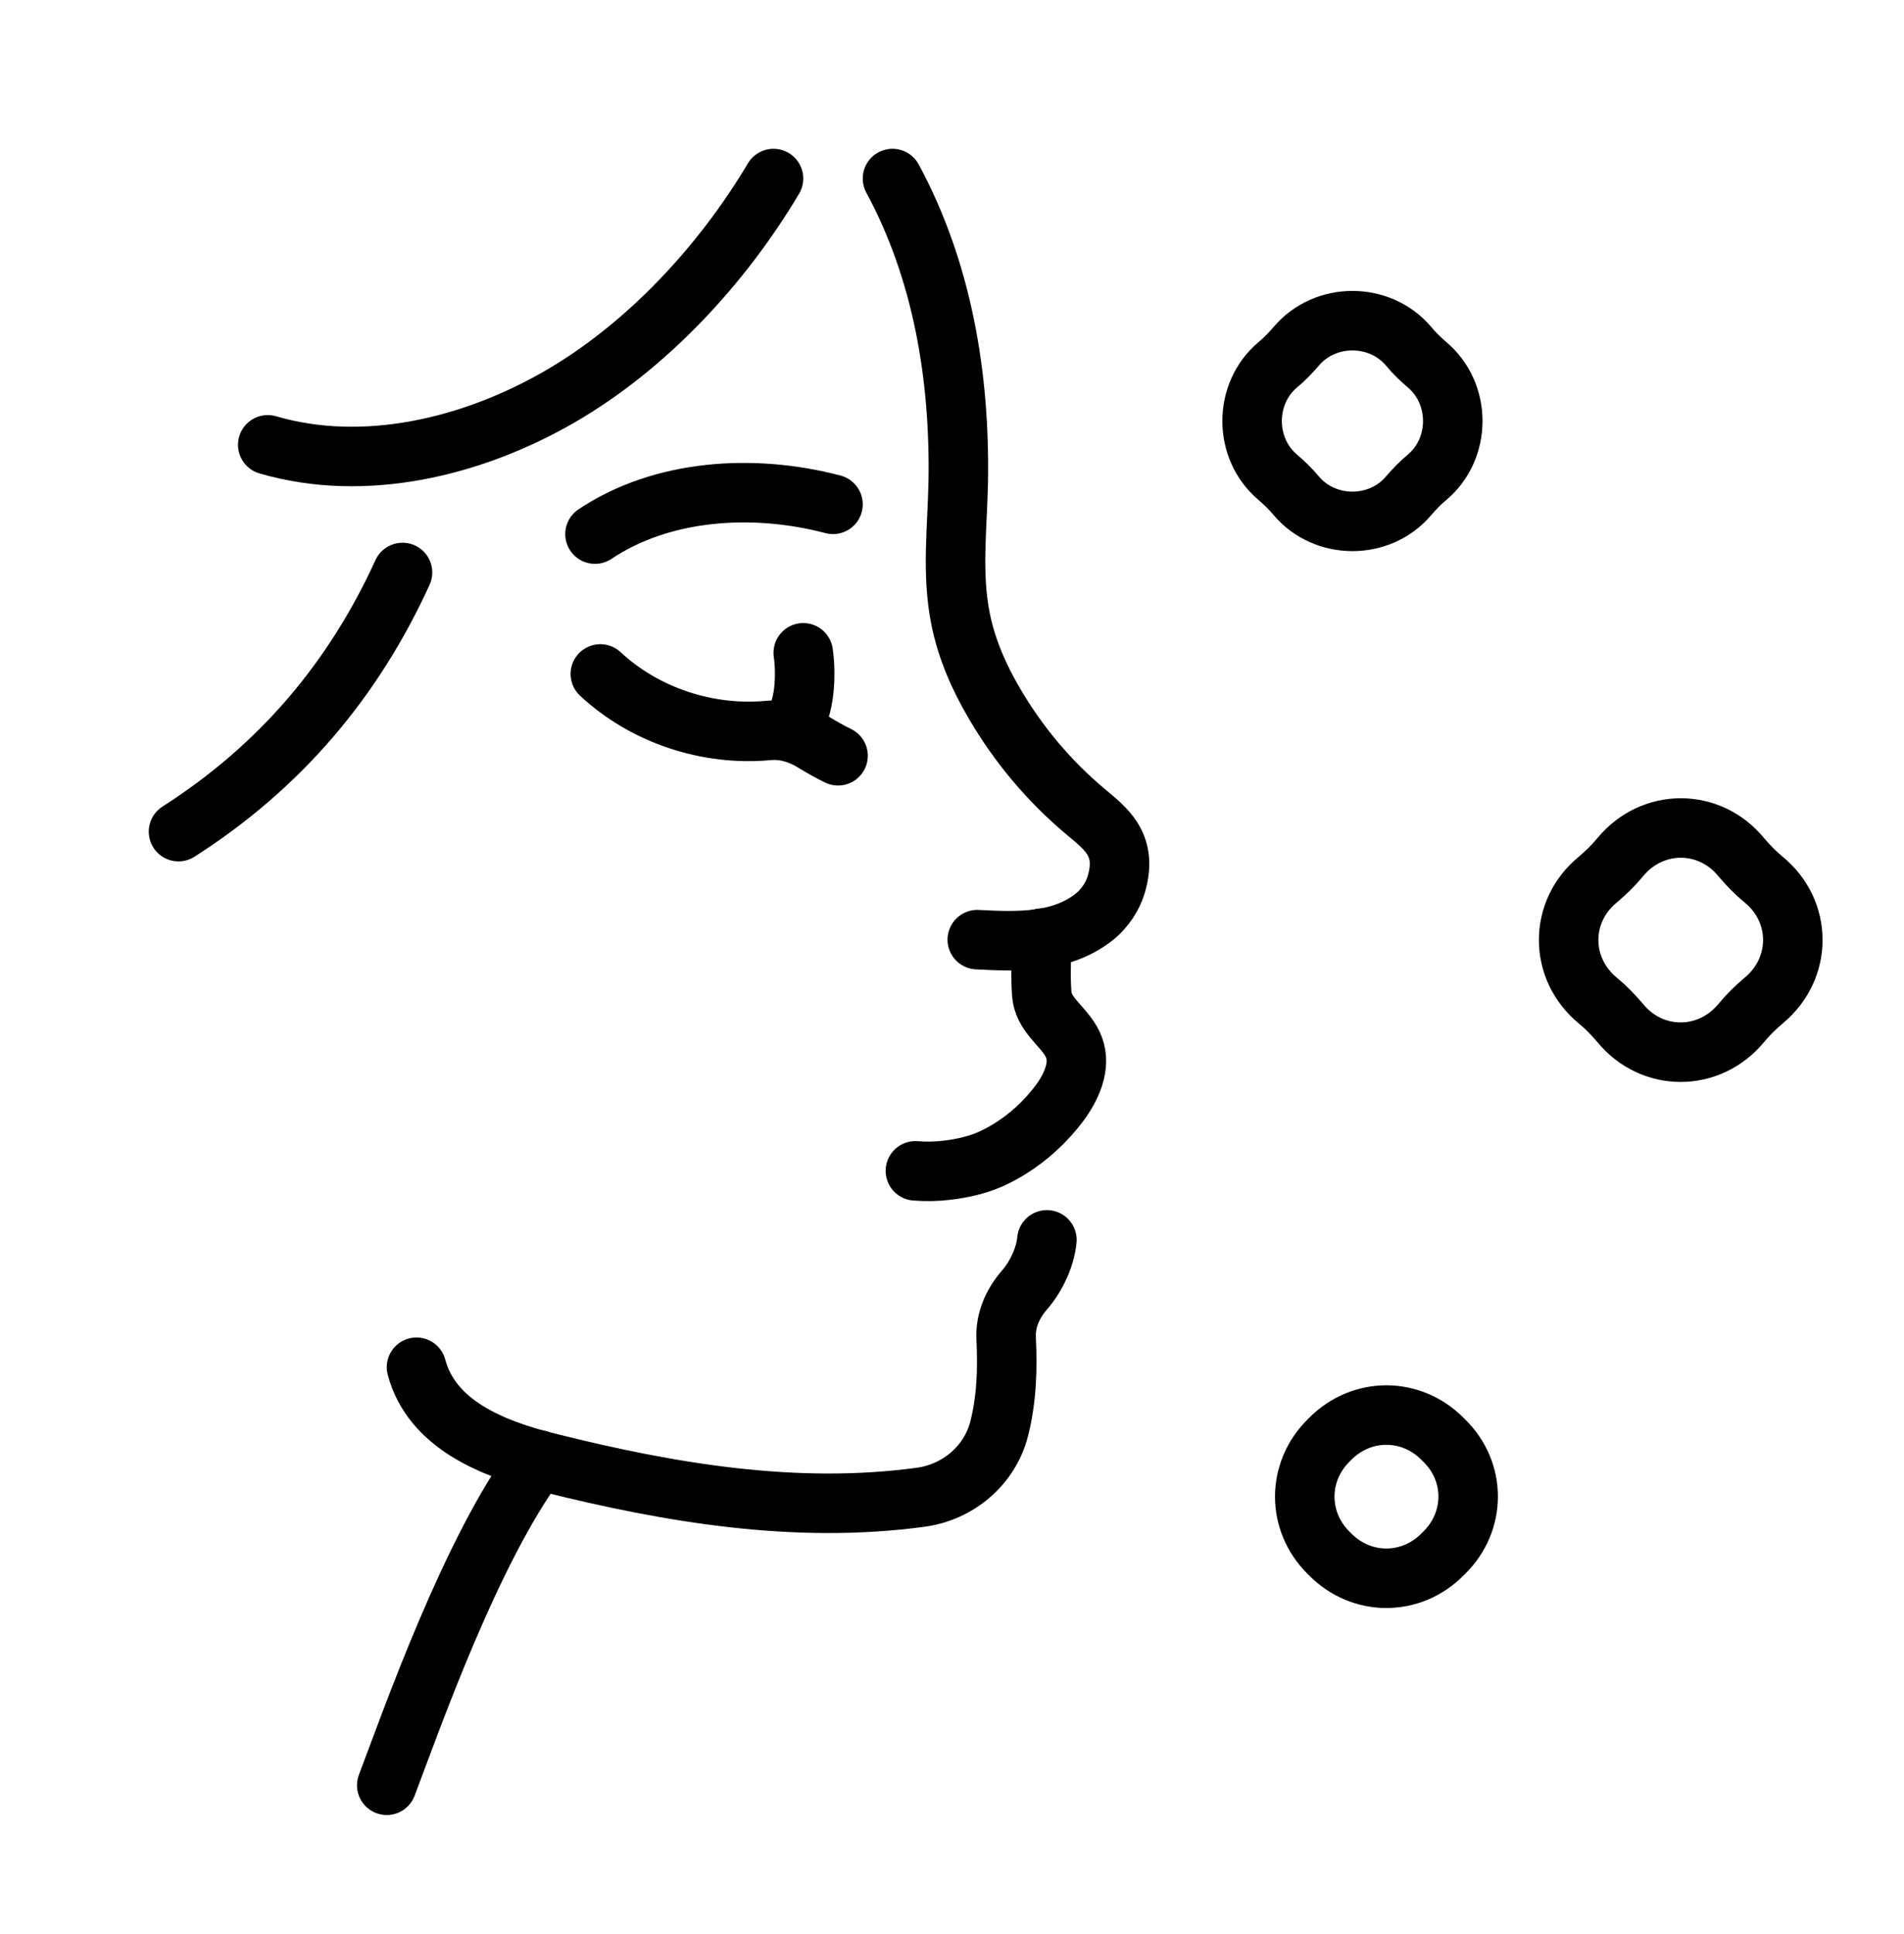
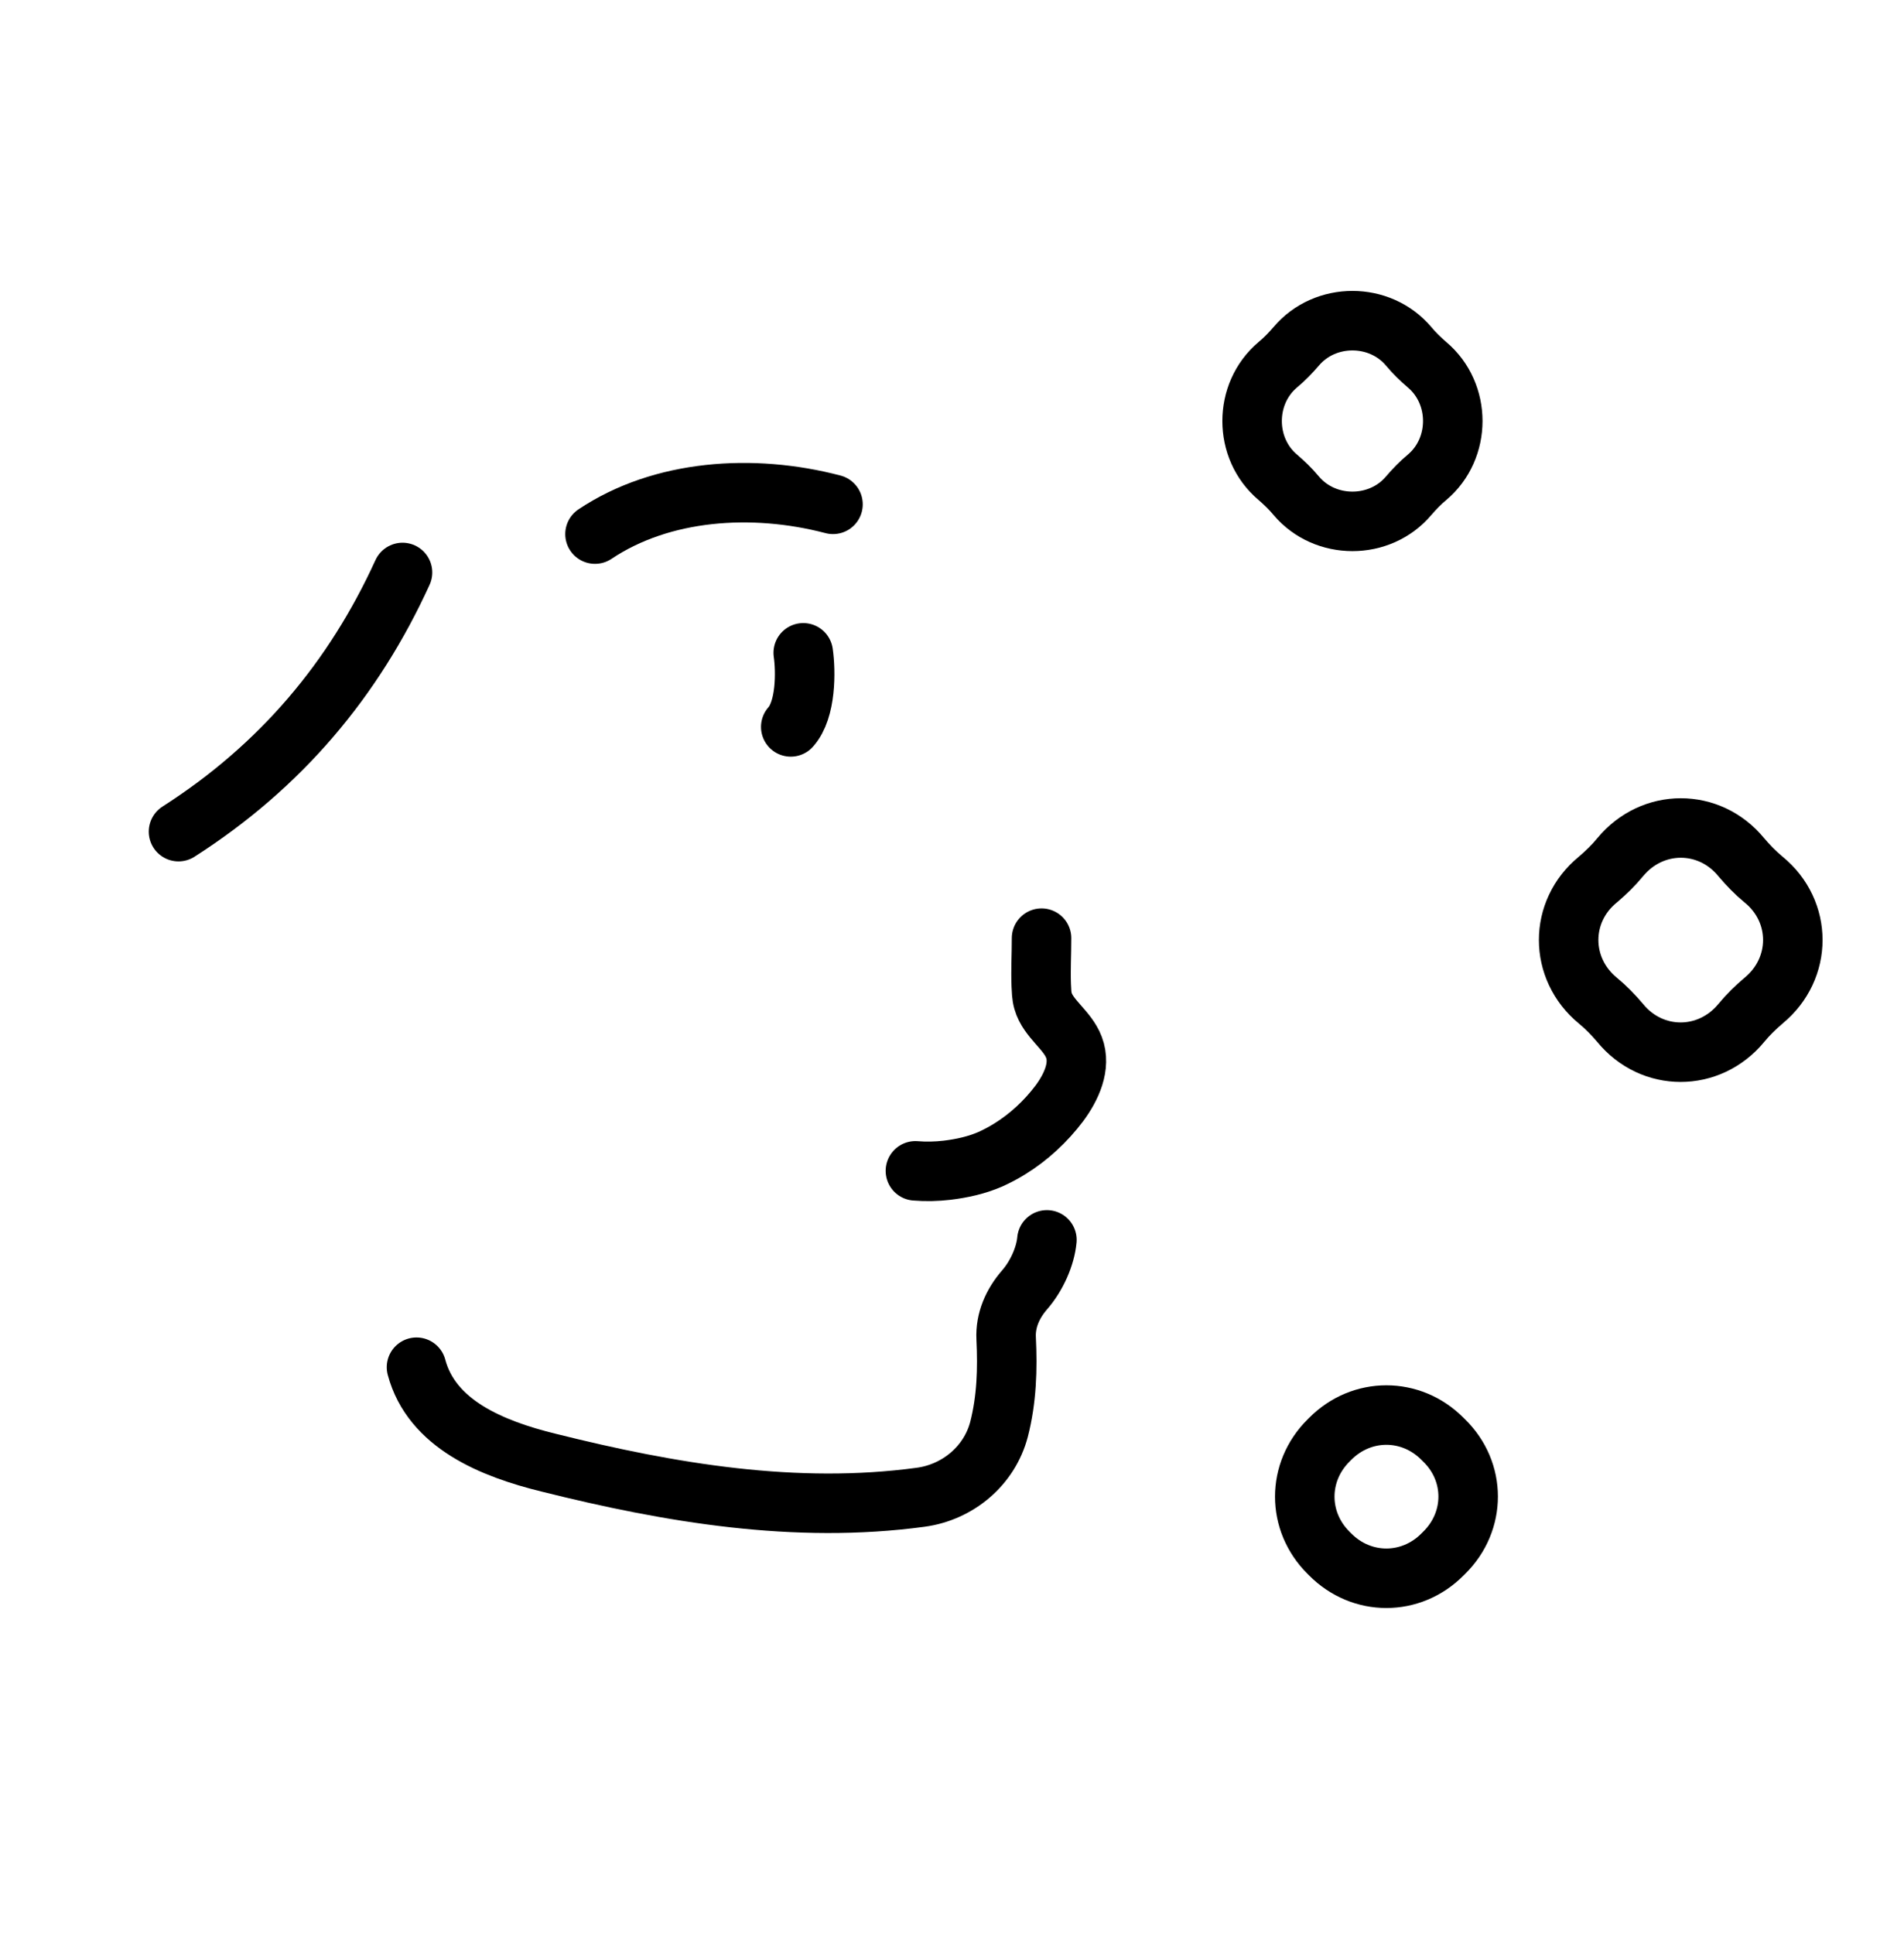
<svg xmlns="http://www.w3.org/2000/svg" version="1.1" id="_x36_4x64" x="0px" y="0px" viewBox="0 0 64 65" style="enable-background:new 0 0 64 65;" xml:space="preserve">
  <style type="text/css">
	.st0{fill:none;stroke:#000000;stroke-width:2;stroke-linecap:round;stroke-linejoin:round;stroke-miterlimit:10;}
</style>
  <g>
    <g>
      <path class="st0" d="M47.97,16.04c-0.23,0.19-0.43,0.4-0.62,0.62c-0.97,1.15-2.81,1.15-3.78,0c-0.19-0.23-0.4-0.43-0.62-0.62    c-1.15-0.97-1.15-2.81,0-3.78c0.23-0.19,0.43-0.4,0.62-0.62c0.97-1.15,2.81-1.15,3.78,0c0.19,0.23,0.4,0.43,0.62,0.62    C49.12,13.23,49.12,15.07,47.97,16.04z" />
      <path class="st0" d="M48.54,52.19c-0.02,0.02-0.03,0.03-0.05,0.05c-1.06,1.07-2.72,1.07-3.78,0c-0.02-0.02-0.03-0.03-0.05-0.05    c-1.07-1.06-1.07-2.72,0-3.78c0.02-0.02,0.03-0.03,0.05-0.05c1.06-1.07,2.72-1.07,3.78,0c0.02,0.02,0.03,0.03,0.05,0.05    C49.62,49.46,49.62,51.13,48.54,52.19z" />
      <path class="st0" d="M59.28,33.63c-0.27,0.23-0.52,0.47-0.75,0.75c-1.08,1.31-3,1.31-4.07,0c-0.23-0.27-0.47-0.52-0.75-0.75    c-1.31-1.08-1.31-3,0-4.07c0.27-0.23,0.52-0.47,0.75-0.75c1.08-1.31,3-1.31,4.07,0c0.23,0.27,0.47,0.52,0.75,0.75    C60.59,30.63,60.59,32.55,59.28,33.63z" />
      <g>
-         <path class="st0" d="M20.18,22.65c1.5,1.4,3.62,2.09,5.65,1.9c0.53-0.05,1.06,0.11,1.51,0.39c0.28,0.17,0.56,0.33,0.83,0.46" />
-         <path class="st0" d="M30,6c1.68,3.11,2.27,6.65,2.21,10.19c-0.03,1.54-0.23,3.1,0.08,4.62c0.2,1,0.62,1.96,1.14,2.84     c0.8,1.37,1.84,2.61,3.06,3.63c0.65,0.55,1.39,1.07,1.06,2.34c-0.12,0.48-0.41,0.92-0.8,1.22c-1.12,0.86-2.55,0.81-3.9,0.74" />
        <path class="st0" d="M14,45.95c0.51,1.91,2.53,2.74,4.45,3.21c4.08,1.02,8.3,1.73,12.5,1.16c1.25-0.17,2.31-1.06,2.63-2.28     c0.26-1.01,0.29-2.03,0.24-3.06c-0.03-0.61,0.22-1.17,0.62-1.63c0.41-0.47,0.7-1.13,0.75-1.68" />
        <path class="st0" d="M35.01,31.53c0,0.58-0.03,1.03-0.01,1.58c0.01,0.18,0.01,0.36,0.06,0.53c0.17,0.6,0.82,0.97,1.04,1.56     c0.24,0.63-0.09,1.34-0.49,1.88c-0.46,0.61-1.03,1.14-1.68,1.54c-0.21,0.13-0.42,0.24-0.64,0.34c-0.46,0.2-0.96,0.31-1.46,0.37     c-0.35,0.04-0.7,0.05-1.06,0.02" />
-         <path class="st0" d="M13,60c0.83-2.18,2.82-7.89,5.09-10.94" />
        <path class="st0" d="M26.58,24.43c0.52-0.58,0.51-1.87,0.42-2.49" />
        <path class="st0" d="M20,17.95c2.24-1.5,5.3-1.71,8-1" />
-         <path class="st0" d="M9,14.95c3.25,0.95,6.87,0.08,9.8-1.61S24.27,8.91,26,6" />
        <path class="st0" d="M6,27.95c3.44-2.2,5.89-5.12,7.53-8.71" />
      </g>
    </g>
  </g>
</svg>